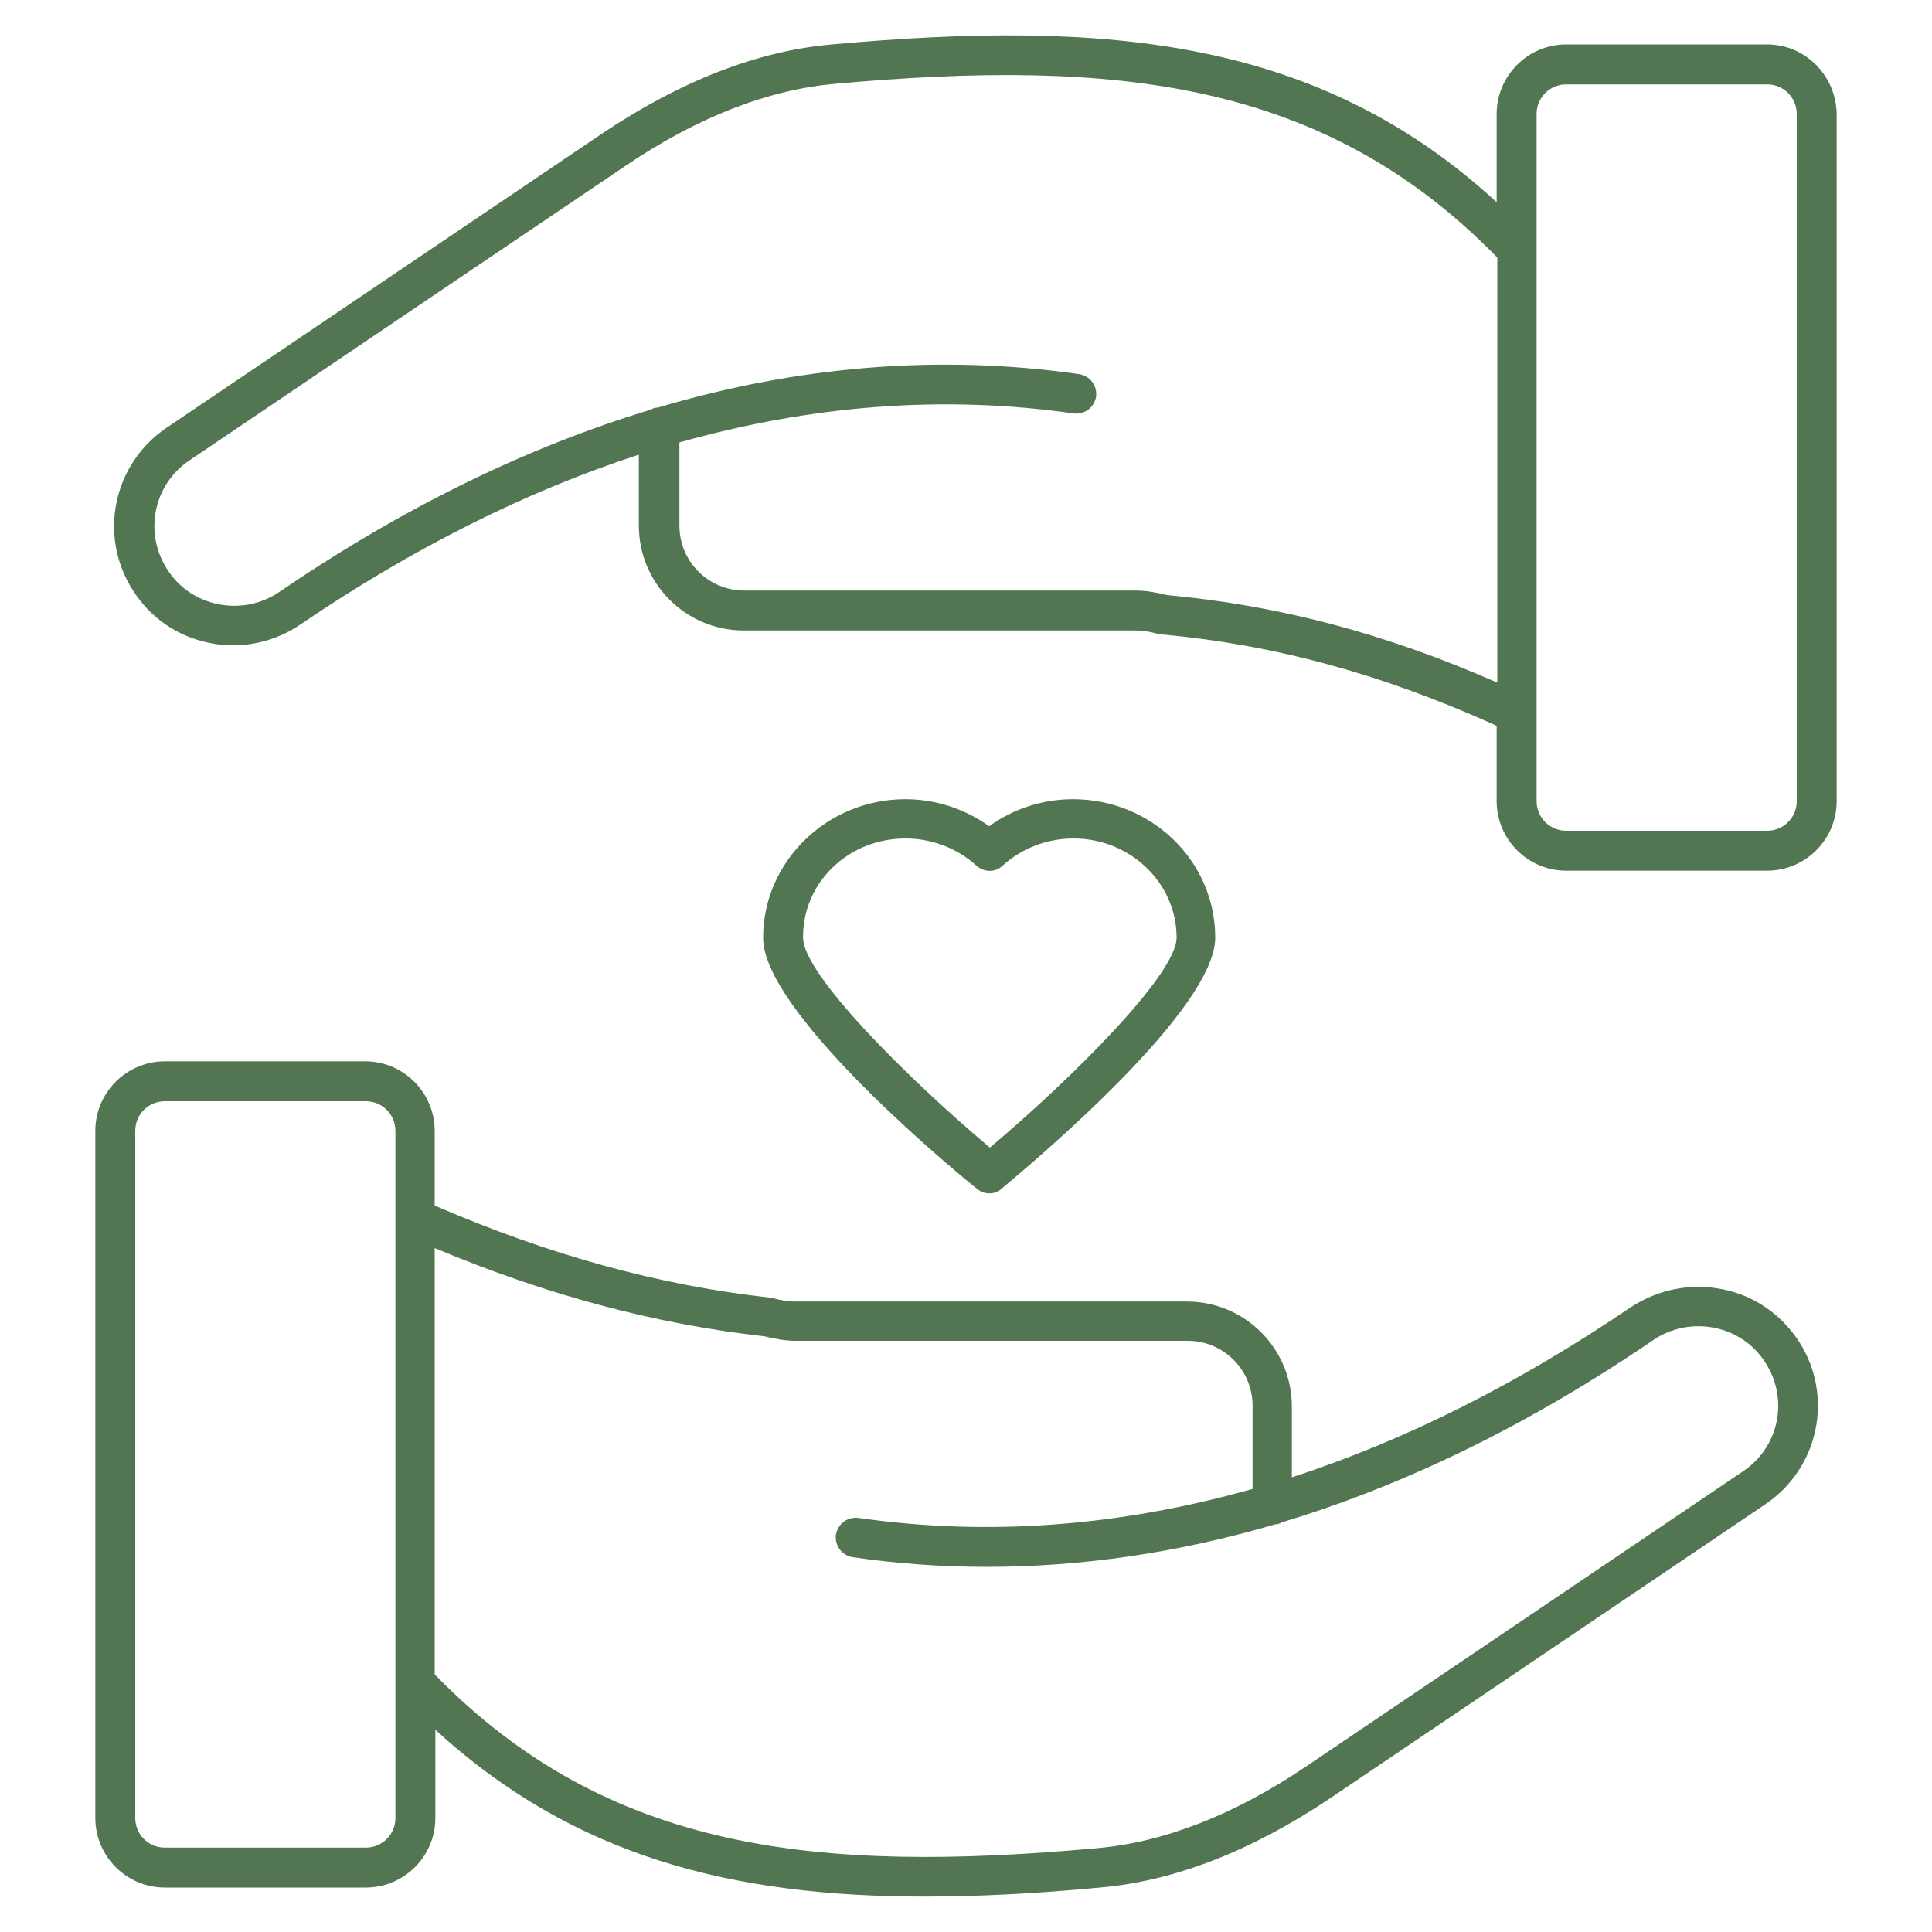
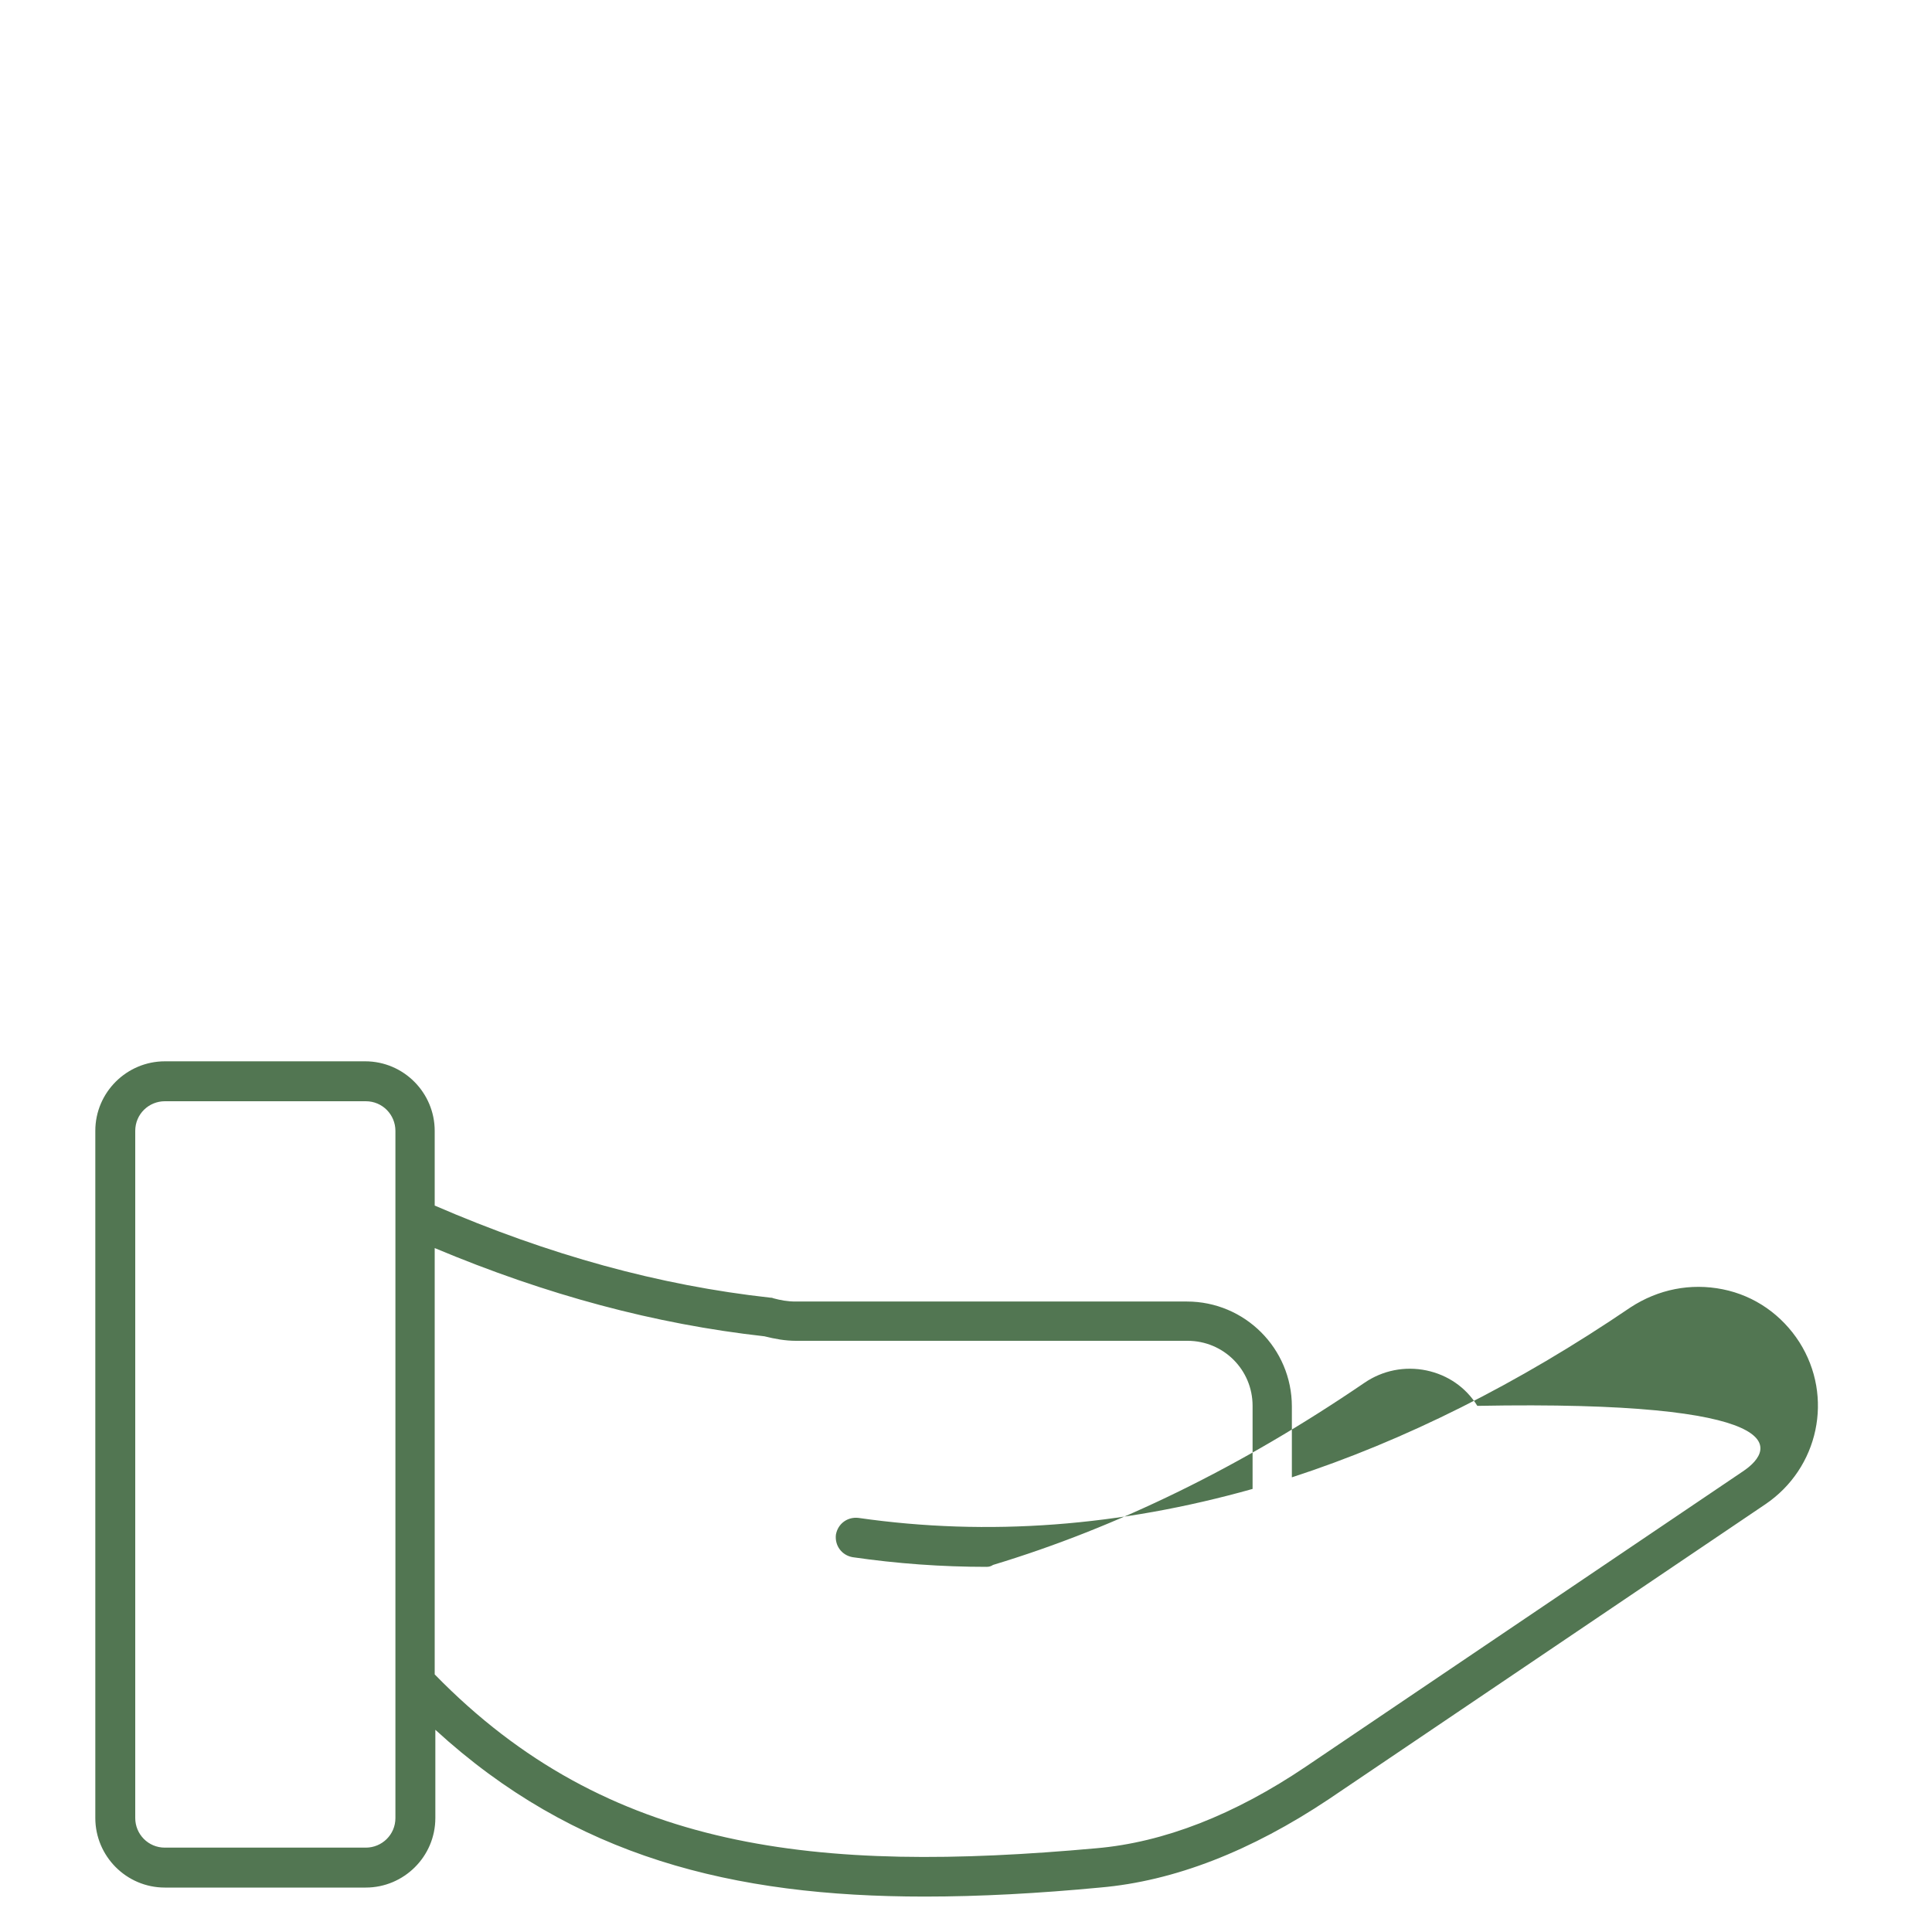
<svg xmlns="http://www.w3.org/2000/svg" version="1.1" id="Layer_3" x="0px" y="0px" viewBox="0 0 300 300" style="enable-background:new 0 0 300 300;" xml:space="preserve">
  <style type="text/css"> .st0{fill:#527652;} </style>
  <g>
-     <path class="st0" d="M267.5,200.2c-5-1-10,0-14.3,2.8c-17.5,11.9-35.1,20.7-52.6,26.4v-11c0-9-7.3-16.3-16.3-16.3h-60.8 c-1.2,0-2.3-0.2-3.4-0.5c-0.2-0.1-0.4-0.1-0.5-0.1c-17.2-1.9-34.3-6.6-52.1-14.3v-11.6c0-5.9-4.8-10.8-10.8-10.8H25.6 c-5.9,0-10.8,4.8-10.8,10.8v106.7c0,5.9,4.8,10.8,10.8,10.8h31.2c5.9,0,10.8-4.8,10.8-10.8v-13.7c21.5,19.7,46.1,25.9,76,25.9 c8.6,0,17.7-0.5,27.2-1.4c11.6-1,23.5-5.7,35.5-13.7l67.8-45.8c8.3-5.6,10.7-16.7,5.3-25.2C276.7,204.2,272.5,201.2,267.5,200.2z M61.4,282.3c0,2.6-2.1,4.6-4.6,4.6H25.6c-2.6,0-4.6-2.1-4.6-4.6V175.6c0-2.6,2.1-4.6,4.6-4.6h31.2c2.6,0,4.6,2.1,4.6,4.6v8.8v6.8 v63.6v7.8V282.3z M270.6,228.5l-67.8,45.8c-11.1,7.5-22.1,11.8-32.6,12.7c-43.2,3.9-75.8,0.6-102.7-27v-66.2 c17.4,7.3,34.2,11.8,51.2,13.7c1.6,0.4,3.2,0.7,4.9,0.7h60.8c5.6,0,10.1,4.5,10.1,10.1v12.9c-20.6,5.8-41,7.4-61.2,4.5 c-1.7-0.2-3.2,0.9-3.5,2.6c-0.2,1.7,0.9,3.2,2.6,3.5c6.9,1,13.8,1.5,20.8,1.5c14.8,0,29.8-2.2,44.8-6.6c0.4,0,0.7-0.1,1-0.3 c19.2-5.8,38.5-15.2,57.7-28.3c2.8-1.9,6.2-2.6,9.6-1.9c3.3,0.7,6.1,2.6,7.9,5.5C277.8,217.4,276.2,224.8,270.6,228.5z" />
-     <path class="st0" d="M274.4,6.9h-31.2c-5.9,0-10.8,4.8-10.8,10.8v13.7C204.8,6,171.9,3,129.2,6.9c-11.6,1-23.5,5.7-35.5,13.7 L25.9,66.4c-8.3,5.6-10.7,16.7-5.3,25.2c2.7,4.3,6.9,7.2,11.8,8.2c1.3,0.3,2.6,0.4,3.8,0.4c3.7,0,7.3-1.1,10.4-3.2 c17.5-11.9,35.1-20.7,52.6-26.4v11c0,9,7.3,16.3,16.3,16.3h60.8c1.2,0,2.3,0.2,3.4,0.5c0.2,0.1,0.4,0.1,0.6,0.1 c17.5,1.6,34.2,6.1,52.1,14.2v11.7c0,5.9,4.8,10.8,10.8,10.8h31.2c5.9,0,10.8-4.8,10.8-10.8V17.7C285.1,11.7,280.3,6.9,274.4,6.9z M181.2,92.4c-1.6-0.4-3.2-0.7-4.8-0.7h-60.8c-5.6,0-10.1-4.5-10.1-10.1V68.7c20.6-5.8,41-7.4,61.2-4.5c1.7,0.2,3.2-0.9,3.5-2.6 c0.2-1.7-0.9-3.2-2.6-3.5c-21.7-3.1-43.6-1.3-65.5,5.2c-0.4,0-0.7,0.1-1,0.3c-19.2,5.8-38.5,15.2-57.7,28.3 c-2.8,1.9-6.2,2.6-9.6,1.9c-3.3-0.7-6.1-2.6-7.9-5.5c-3.6-5.7-2-13.1,3.5-16.8l67.8-45.8c11.1-7.5,22.1-11.8,32.6-12.7 c43.2-3.9,75.8-0.6,102.7,27v66C215,98.3,198.5,94,181.2,92.4z M279,124.4c0,2.6-2.1,4.6-4.6,4.6h-31.2c-2.6,0-4.6-2.1-4.6-4.6 v-8.8v-6.8V45.2v-7.8V17.7c0-2.6,2.1-4.6,4.6-4.6h31.2c2.6,0,4.6,2.1,4.6,4.6V124.4z" />
-     <path class="st0" d="M151.7,184.6c0.6,0.5,1.3,0.7,1.9,0.7c0.7,0,1.4-0.2,1.9-0.7c5.5-4.6,33.2-27.9,33.2-39 c0-11.9-9.9-21.5-22.1-21.5c-4.7,0-9.3,1.5-13,4.2c-3.8-2.7-8.3-4.2-13-4.2c-12.2,0-22.1,9.7-22.1,21.5 C118.4,156.7,146.1,180.1,151.7,184.6z M140.6,130.2c4.1,0,8,1.5,11,4.2c1.2,1.1,3,1.1,4.1,0c3-2.7,6.9-4.2,11-4.2 c8.8,0,16,6.9,16,15.4c0,5.7-16.4,22-29,32.6c-12.7-10.7-29-26.9-29-32.6C124.6,137.1,131.7,130.2,140.6,130.2z" />
+     <path class="st0" d="M267.5,200.2c-5-1-10,0-14.3,2.8c-17.5,11.9-35.1,20.7-52.6,26.4v-11c0-9-7.3-16.3-16.3-16.3h-60.8 c-1.2,0-2.3-0.2-3.4-0.5c-0.2-0.1-0.4-0.1-0.5-0.1c-17.2-1.9-34.3-6.6-52.1-14.3v-11.6c0-5.9-4.8-10.8-10.8-10.8H25.6 c-5.9,0-10.8,4.8-10.8,10.8v106.7c0,5.9,4.8,10.8,10.8,10.8h31.2c5.9,0,10.8-4.8,10.8-10.8v-13.7c21.5,19.7,46.1,25.9,76,25.9 c8.6,0,17.7-0.5,27.2-1.4c11.6-1,23.5-5.7,35.5-13.7l67.8-45.8c8.3-5.6,10.7-16.7,5.3-25.2C276.7,204.2,272.5,201.2,267.5,200.2z M61.4,282.3c0,2.6-2.1,4.6-4.6,4.6H25.6c-2.6,0-4.6-2.1-4.6-4.6V175.6c0-2.6,2.1-4.6,4.6-4.6h31.2c2.6,0,4.6,2.1,4.6,4.6v8.8v6.8 v63.6v7.8V282.3z M270.6,228.5l-67.8,45.8c-11.1,7.5-22.1,11.8-32.6,12.7c-43.2,3.9-75.8,0.6-102.7-27v-66.2 c17.4,7.3,34.2,11.8,51.2,13.7c1.6,0.4,3.2,0.7,4.9,0.7h60.8c5.6,0,10.1,4.5,10.1,10.1v12.9c-20.6,5.8-41,7.4-61.2,4.5 c-1.7-0.2-3.2,0.9-3.5,2.6c-0.2,1.7,0.9,3.2,2.6,3.5c6.9,1,13.8,1.5,20.8,1.5c0.4,0,0.7-0.1,1-0.3 c19.2-5.8,38.5-15.2,57.7-28.3c2.8-1.9,6.2-2.6,9.6-1.9c3.3,0.7,6.1,2.6,7.9,5.5C277.8,217.4,276.2,224.8,270.6,228.5z" />
  </g>
</svg>